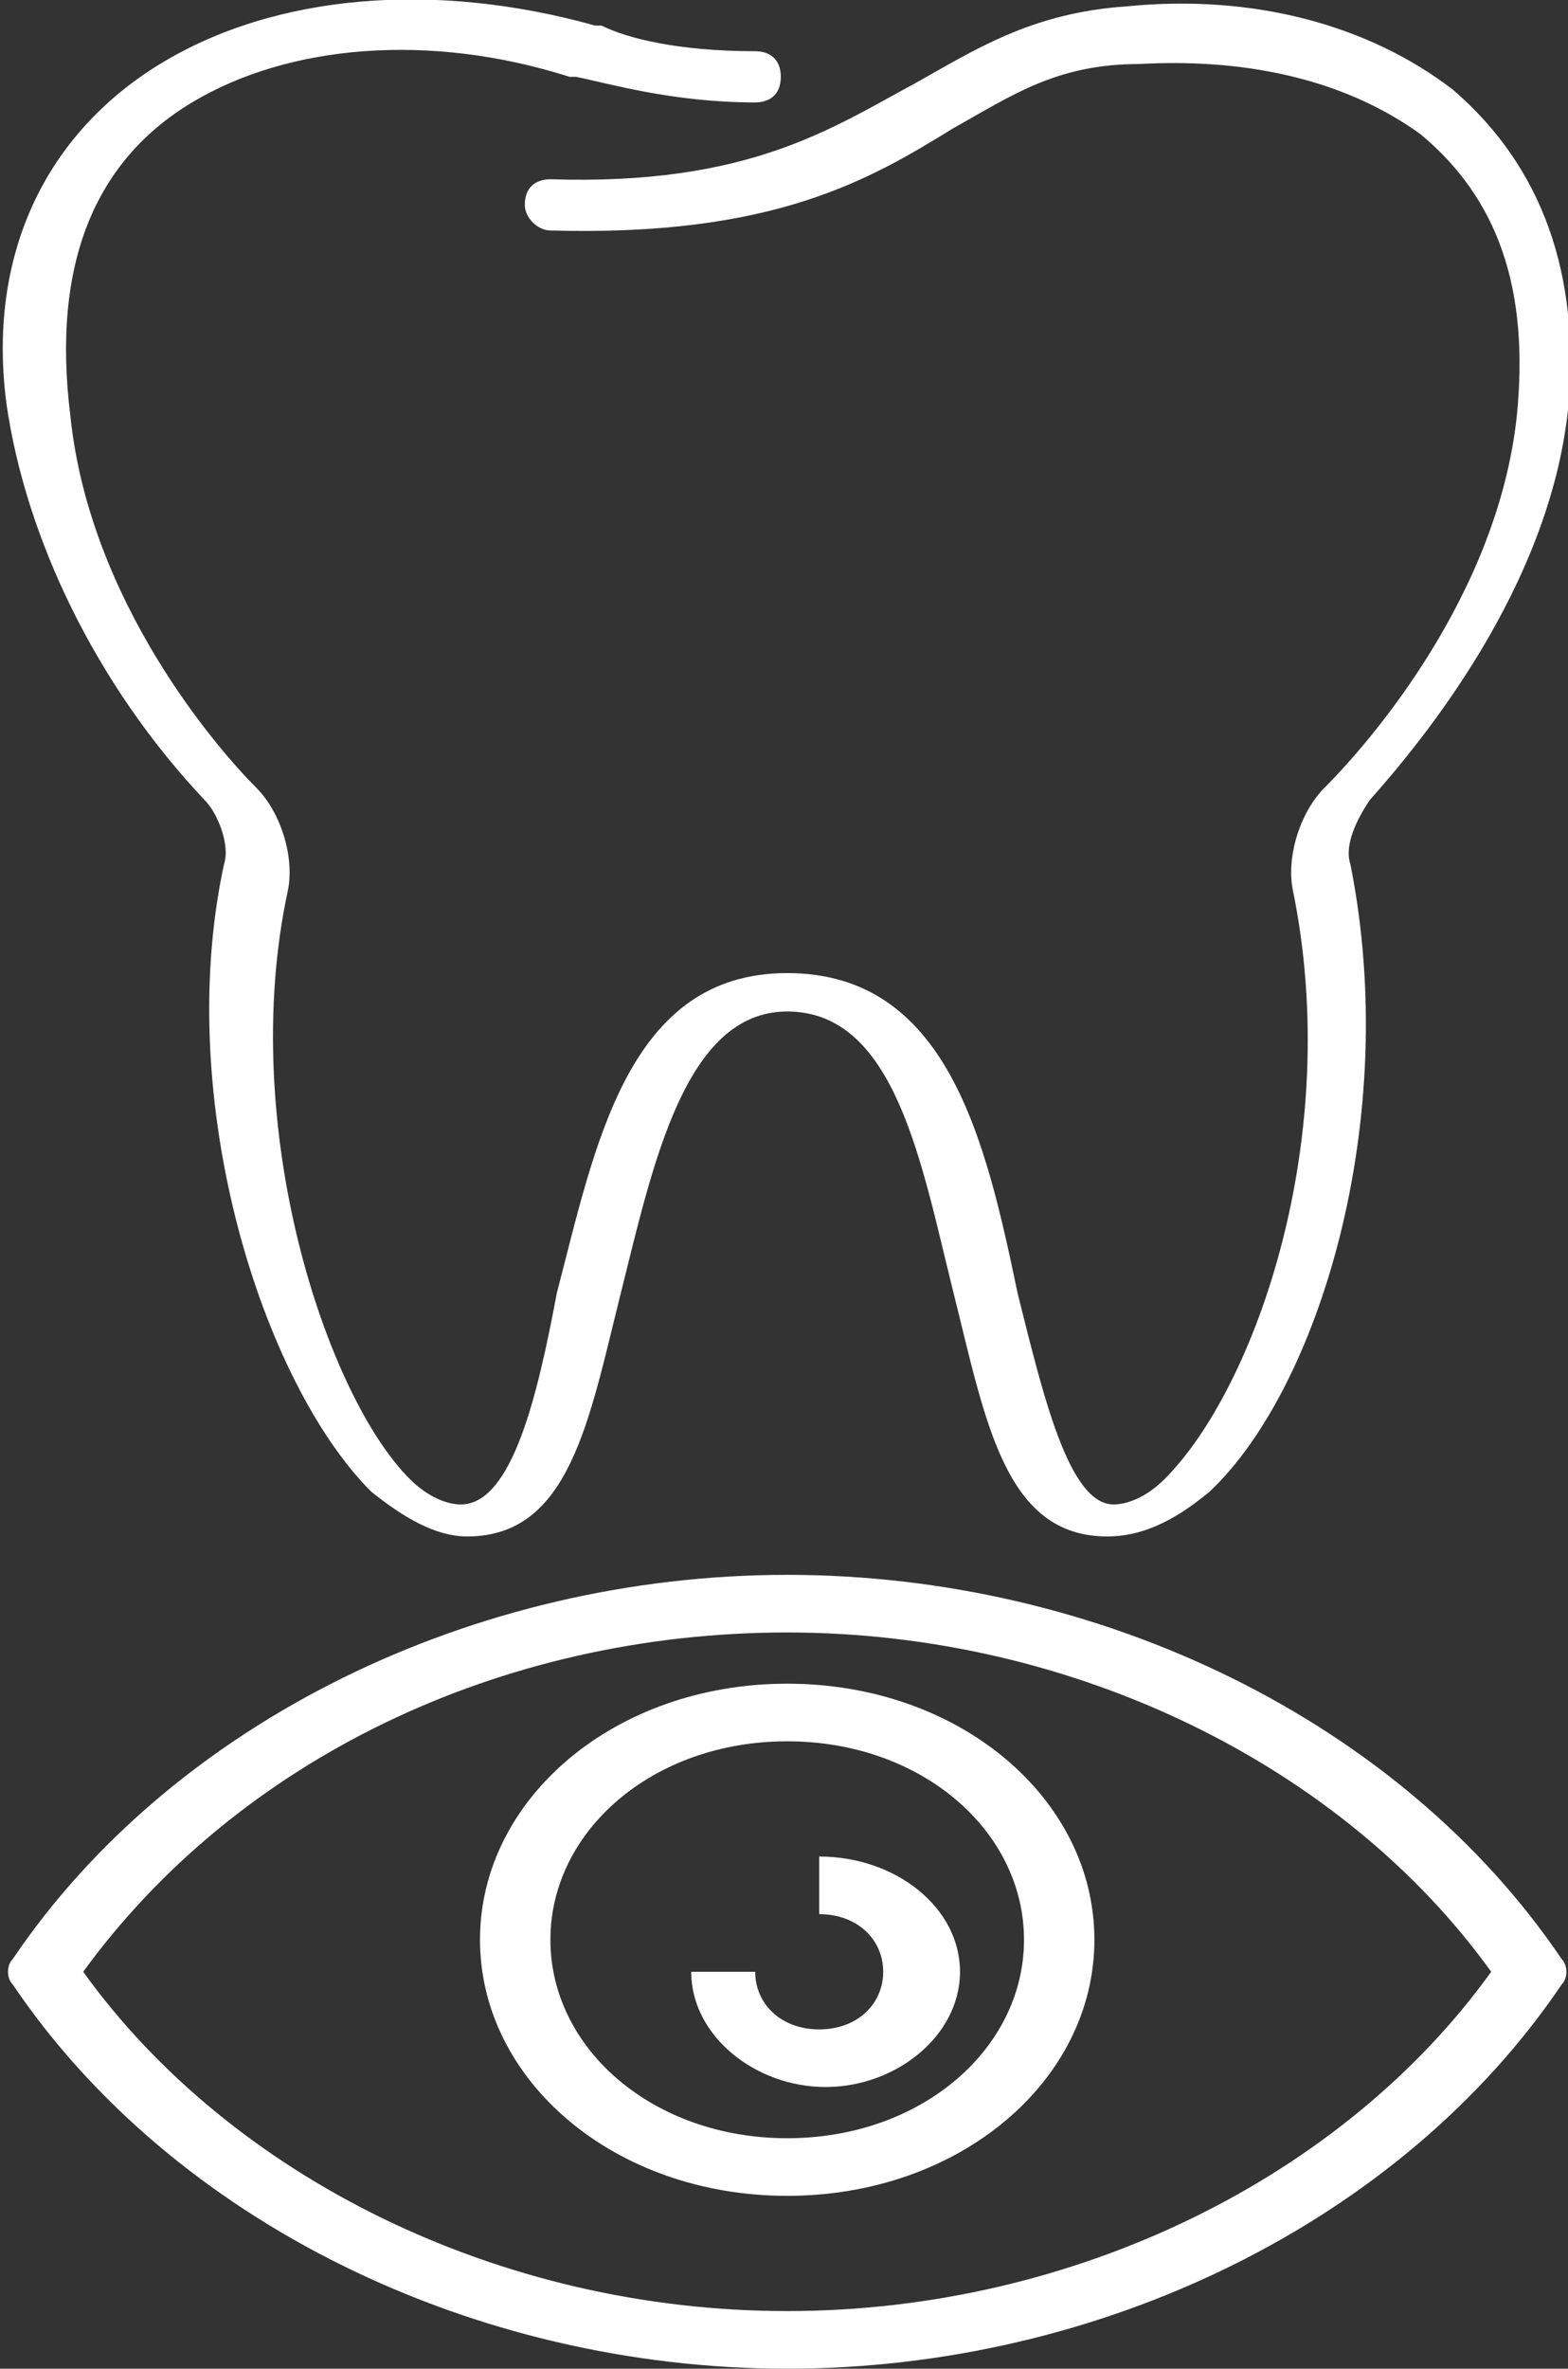
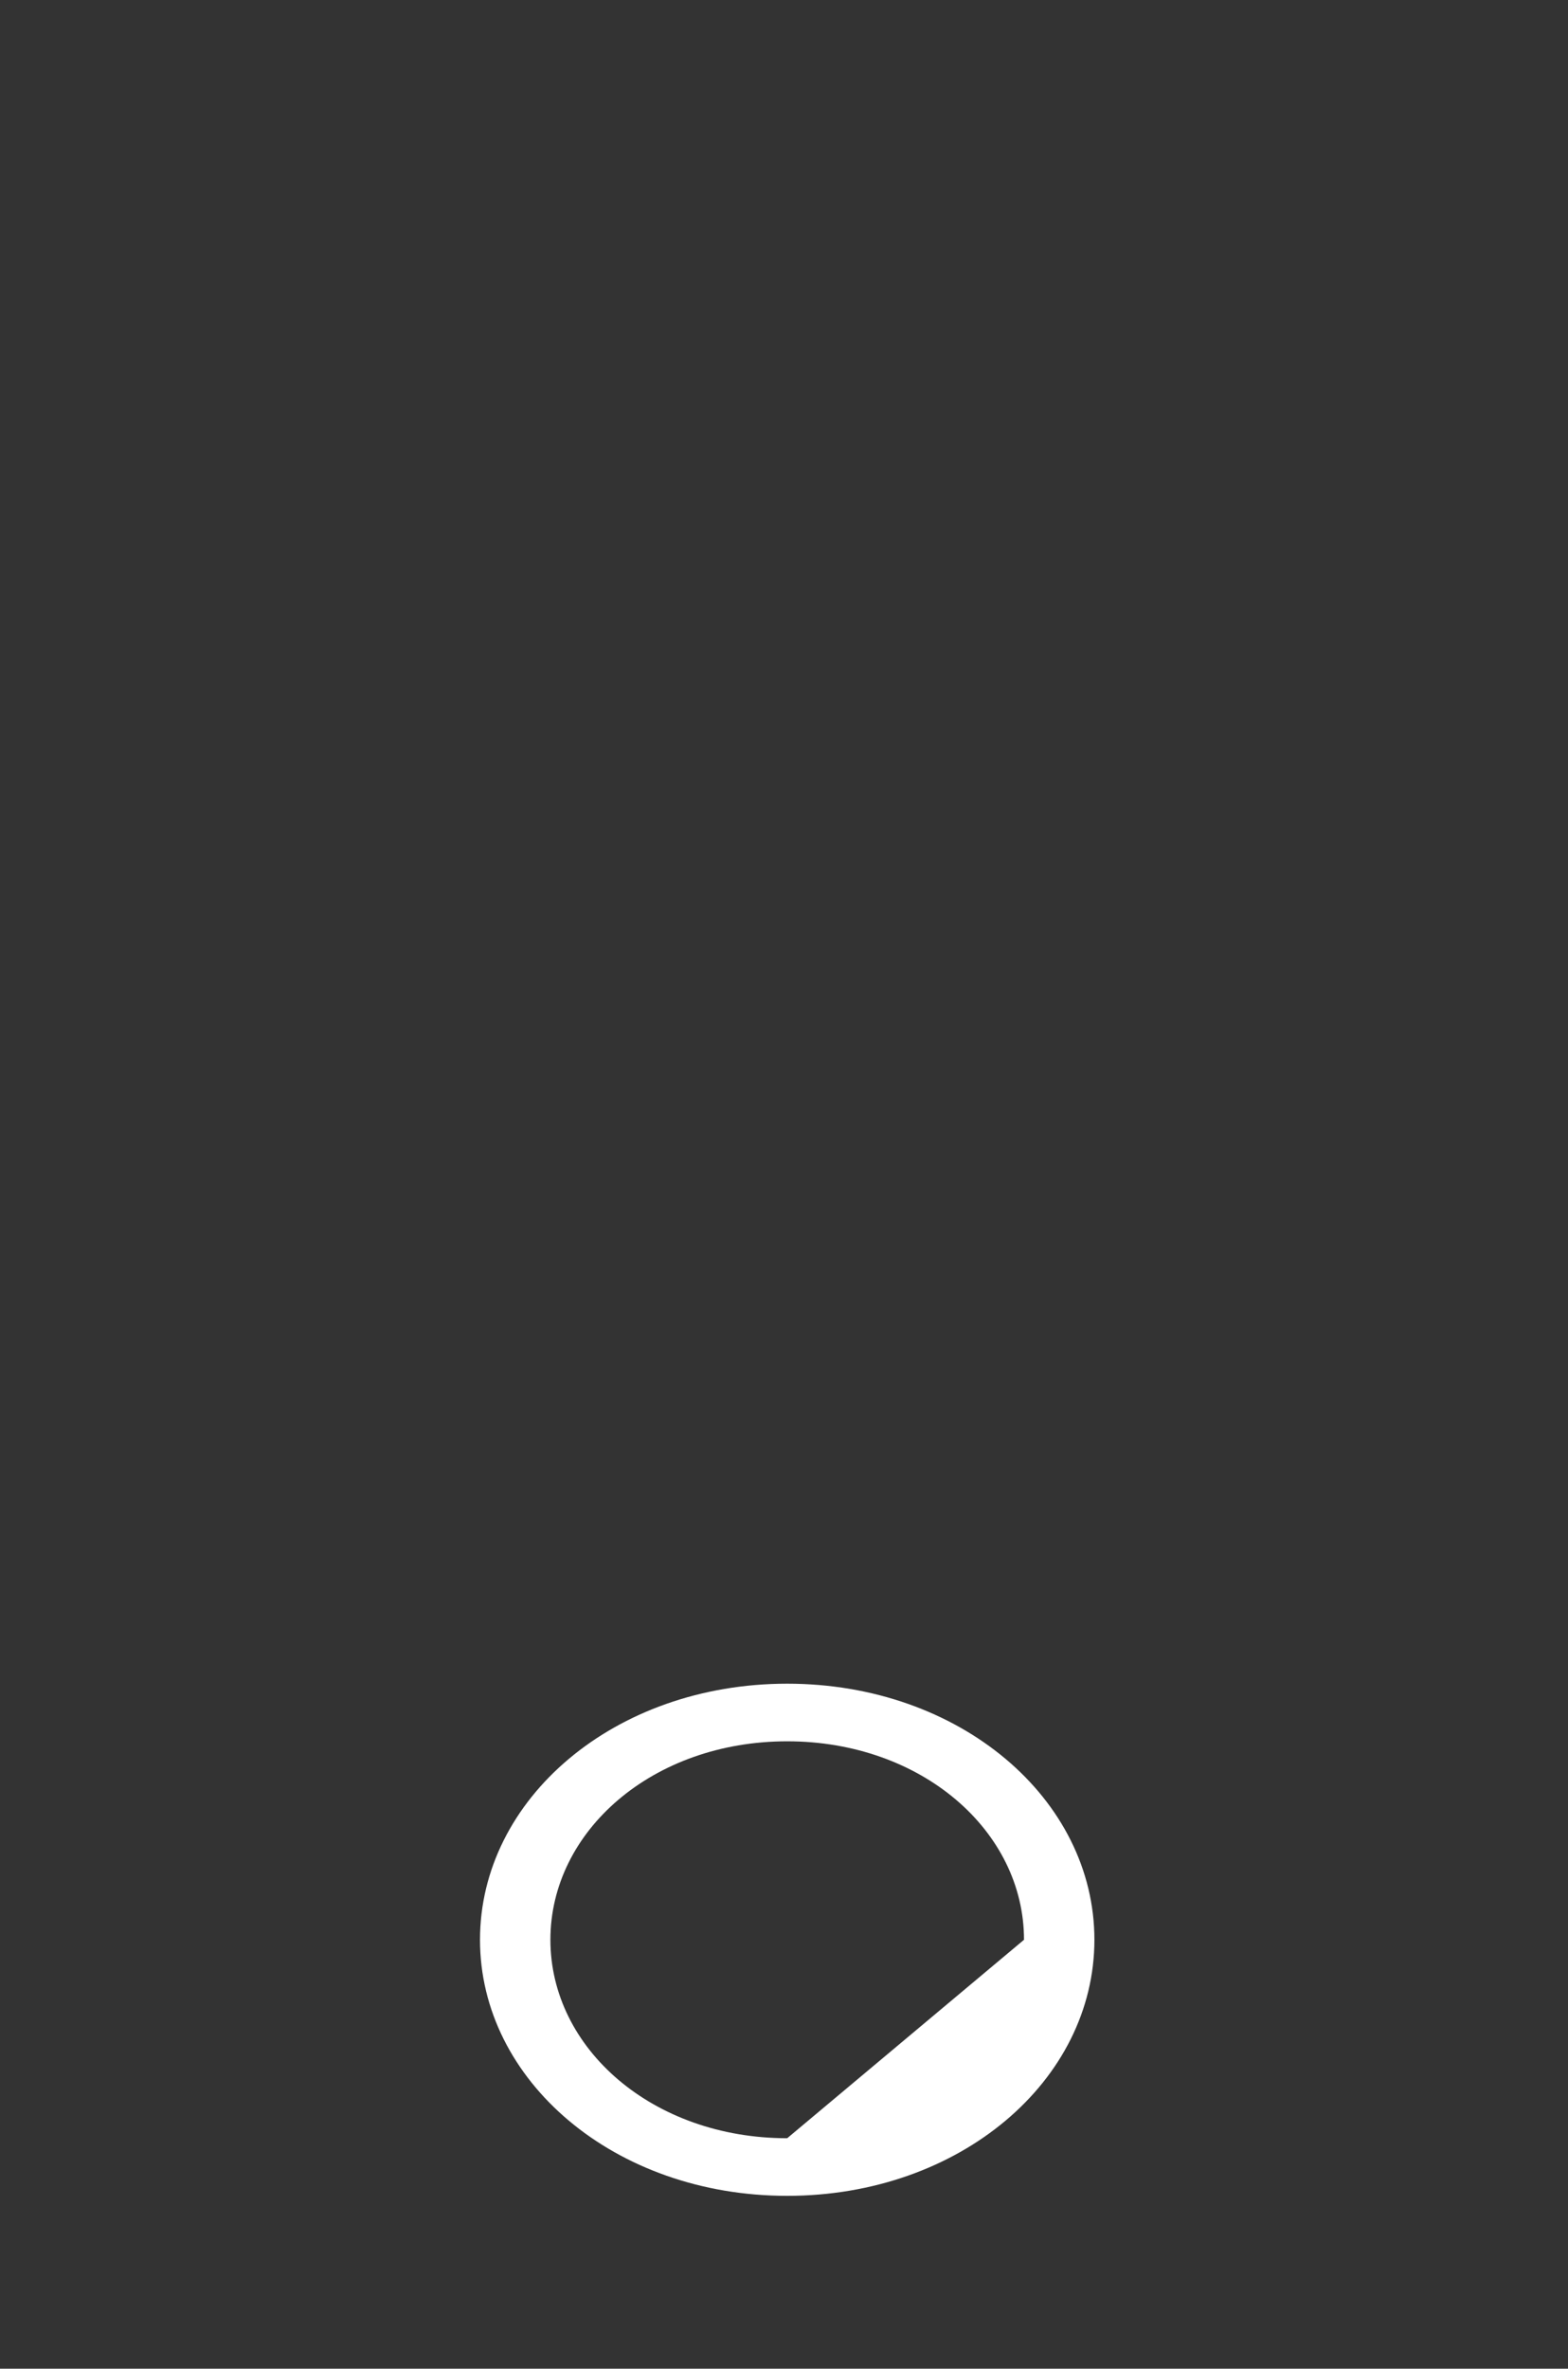
<svg xmlns="http://www.w3.org/2000/svg" version="1.1" id="Layer_1" x="0px" y="0px" width="24.5px" height="37px" viewBox="0 0 24.5 37" style="enable-background:new 0 0 24.5 37;" xml:space="preserve">
  <rect x="0" y="0" width="24.5" height="37" fill="#333333" stroke="none" />
  <style type="text/css">
	.st0{fill:none;}
	.st1{fill-rule:evenodd;clip-rule:evenodd;fill:#FFFFFF;}
</style>
-   <rect x="-6.2" y="0" class="st0" width="37" height="37" />
  <desc>Created with Sketch.</desc>
  <g id="desktop">
    <g id="Medi-Cal-page" transform="translate(-722, -1203)">
      <g id="dental-vision" transform="translate(722, 1203)">
        <g id="eye-copy" transform="translate(0, 42)">
-           <path id="Shape" class="st1" d="M24.4-11.4c-2.5-3.7-7.2-6-12.1-6s-9.6,2.3-12.1,6c-0.1,0.1-0.1,0.3,0,0.4c2.5,3.7,7.2,6,12.1,6      s9.6-2.3,12.1-6C24.5-11.1,24.5-11.3,24.4-11.4z M12.3-5.9c-4.5,0-8.7-2.1-11-5.3c2.4-3.3,6.5-5.3,11-5.3s8.7,2.1,11,5.3      C21-8,16.8-5.9,12.3-5.9z" />
-           <path class="st1" d="M12.3-15.7c-2.7,0-4.8,1.8-4.8,4s2.1,4,4.8,4s4.8-1.8,4.8-4S15-15.7,12.3-15.7z M12.3-8.6      c-2.1,0-3.7-1.4-3.7-3.1s1.6-3.1,3.7-3.1s3.7,1.4,3.7,3.1S14.4-8.6,12.3-8.6z" />
-           <path id="Path" class="st1" d="M12.8-13v0.9c0.6,0,1,0.4,1,0.9s-0.4,0.9-1,0.9s-1-0.4-1-0.9h-1c0,1,1,1.8,2.1,1.8      s2.1-0.8,2.1-1.8S14-13,12.8-13L12.8-13z" />
+           <path class="st1" d="M12.3-15.7c-2.7,0-4.8,1.8-4.8,4s2.1,4,4.8,4s4.8-1.8,4.8-4S15-15.7,12.3-15.7z M12.3-8.6      c-2.1,0-3.7-1.4-3.7-3.1s1.6-3.1,3.7-3.1s3.7,1.4,3.7,3.1z" />
        </g>
        <g id="Group-3-Copy-2">
          <g id="Clip-2">
				</g>
-           <path id="Fill-1" class="st1" d="M3.2,12.5c0.2,0.2,0.4,0.7,0.3,1c-0.8,3.7,0.6,8.1,2.3,9.8c0.5,0.4,1,0.7,1.5,0.7      c1.6,0,1.9-1.8,2.4-3.8s1-4.4,2.6-4.4c1.7,0,2.1,2.4,2.6,4.4s0.8,3.8,2.4,3.8c0.5,0,1-0.2,1.6-0.7c1.7-1.6,3-5.8,2.2-9.8      c-0.1-0.3,0.1-0.7,0.3-1c0.8-0.9,2.8-3.3,3.1-6.1c0.2-2.1-0.4-3.8-1.8-5c-1.3-1-3.1-1.5-5.1-1.3c-1.5,0.1-2.4,0.7-3.3,1.2      C13,2,11.7,2.9,8.6,2.8c-0.2,0-0.4,0.1-0.4,0.4c0,0.2,0.2,0.4,0.4,0.4c3.5,0.1,5-0.8,6.3-1.6c0.9-0.5,1.6-1,2.9-1      c1.8-0.1,3.3,0.3,4.4,1.1c1.2,1,1.7,2.4,1.5,4.4c-0.3,2.8-2.3,5.1-3,5.8c-0.4,0.4-0.6,1.1-0.5,1.6c0.8,3.9-0.6,7.8-2,9.2      c-0.3,0.3-0.6,0.4-0.8,0.4c-0.7,0-1.1-1.7-1.5-3.3c-0.5-2.4-1.1-5-3.6-5s-3,2.7-3.6,5c-0.3,1.6-0.7,3.3-1.5,3.3      c-0.2,0-0.5-0.1-0.8-0.4c-1.3-1.3-2.7-5.5-1.9-9.2c0.1-0.5-0.1-1.2-0.5-1.6c-0.6-0.6-2.6-2.9-2.9-5.8C0.8,4.1,1.5,2.5,3,1.6      s3.7-1.1,5.9-0.4H9c0.5,0.1,1.5,0.4,2.8,0.4c0.2,0,0.4-0.1,0.4-0.4S12,0.8,11.8,0.8c-1.2,0-2-0.2-2.4-0.4H9.3      C6.8-0.3,4.3-0.1,2.5,1s-2.7,3-2.4,5.3C0.4,8.4,1.5,10.7,3.2,12.5" />
        </g>
      </g>
    </g>
  </g>
</svg>